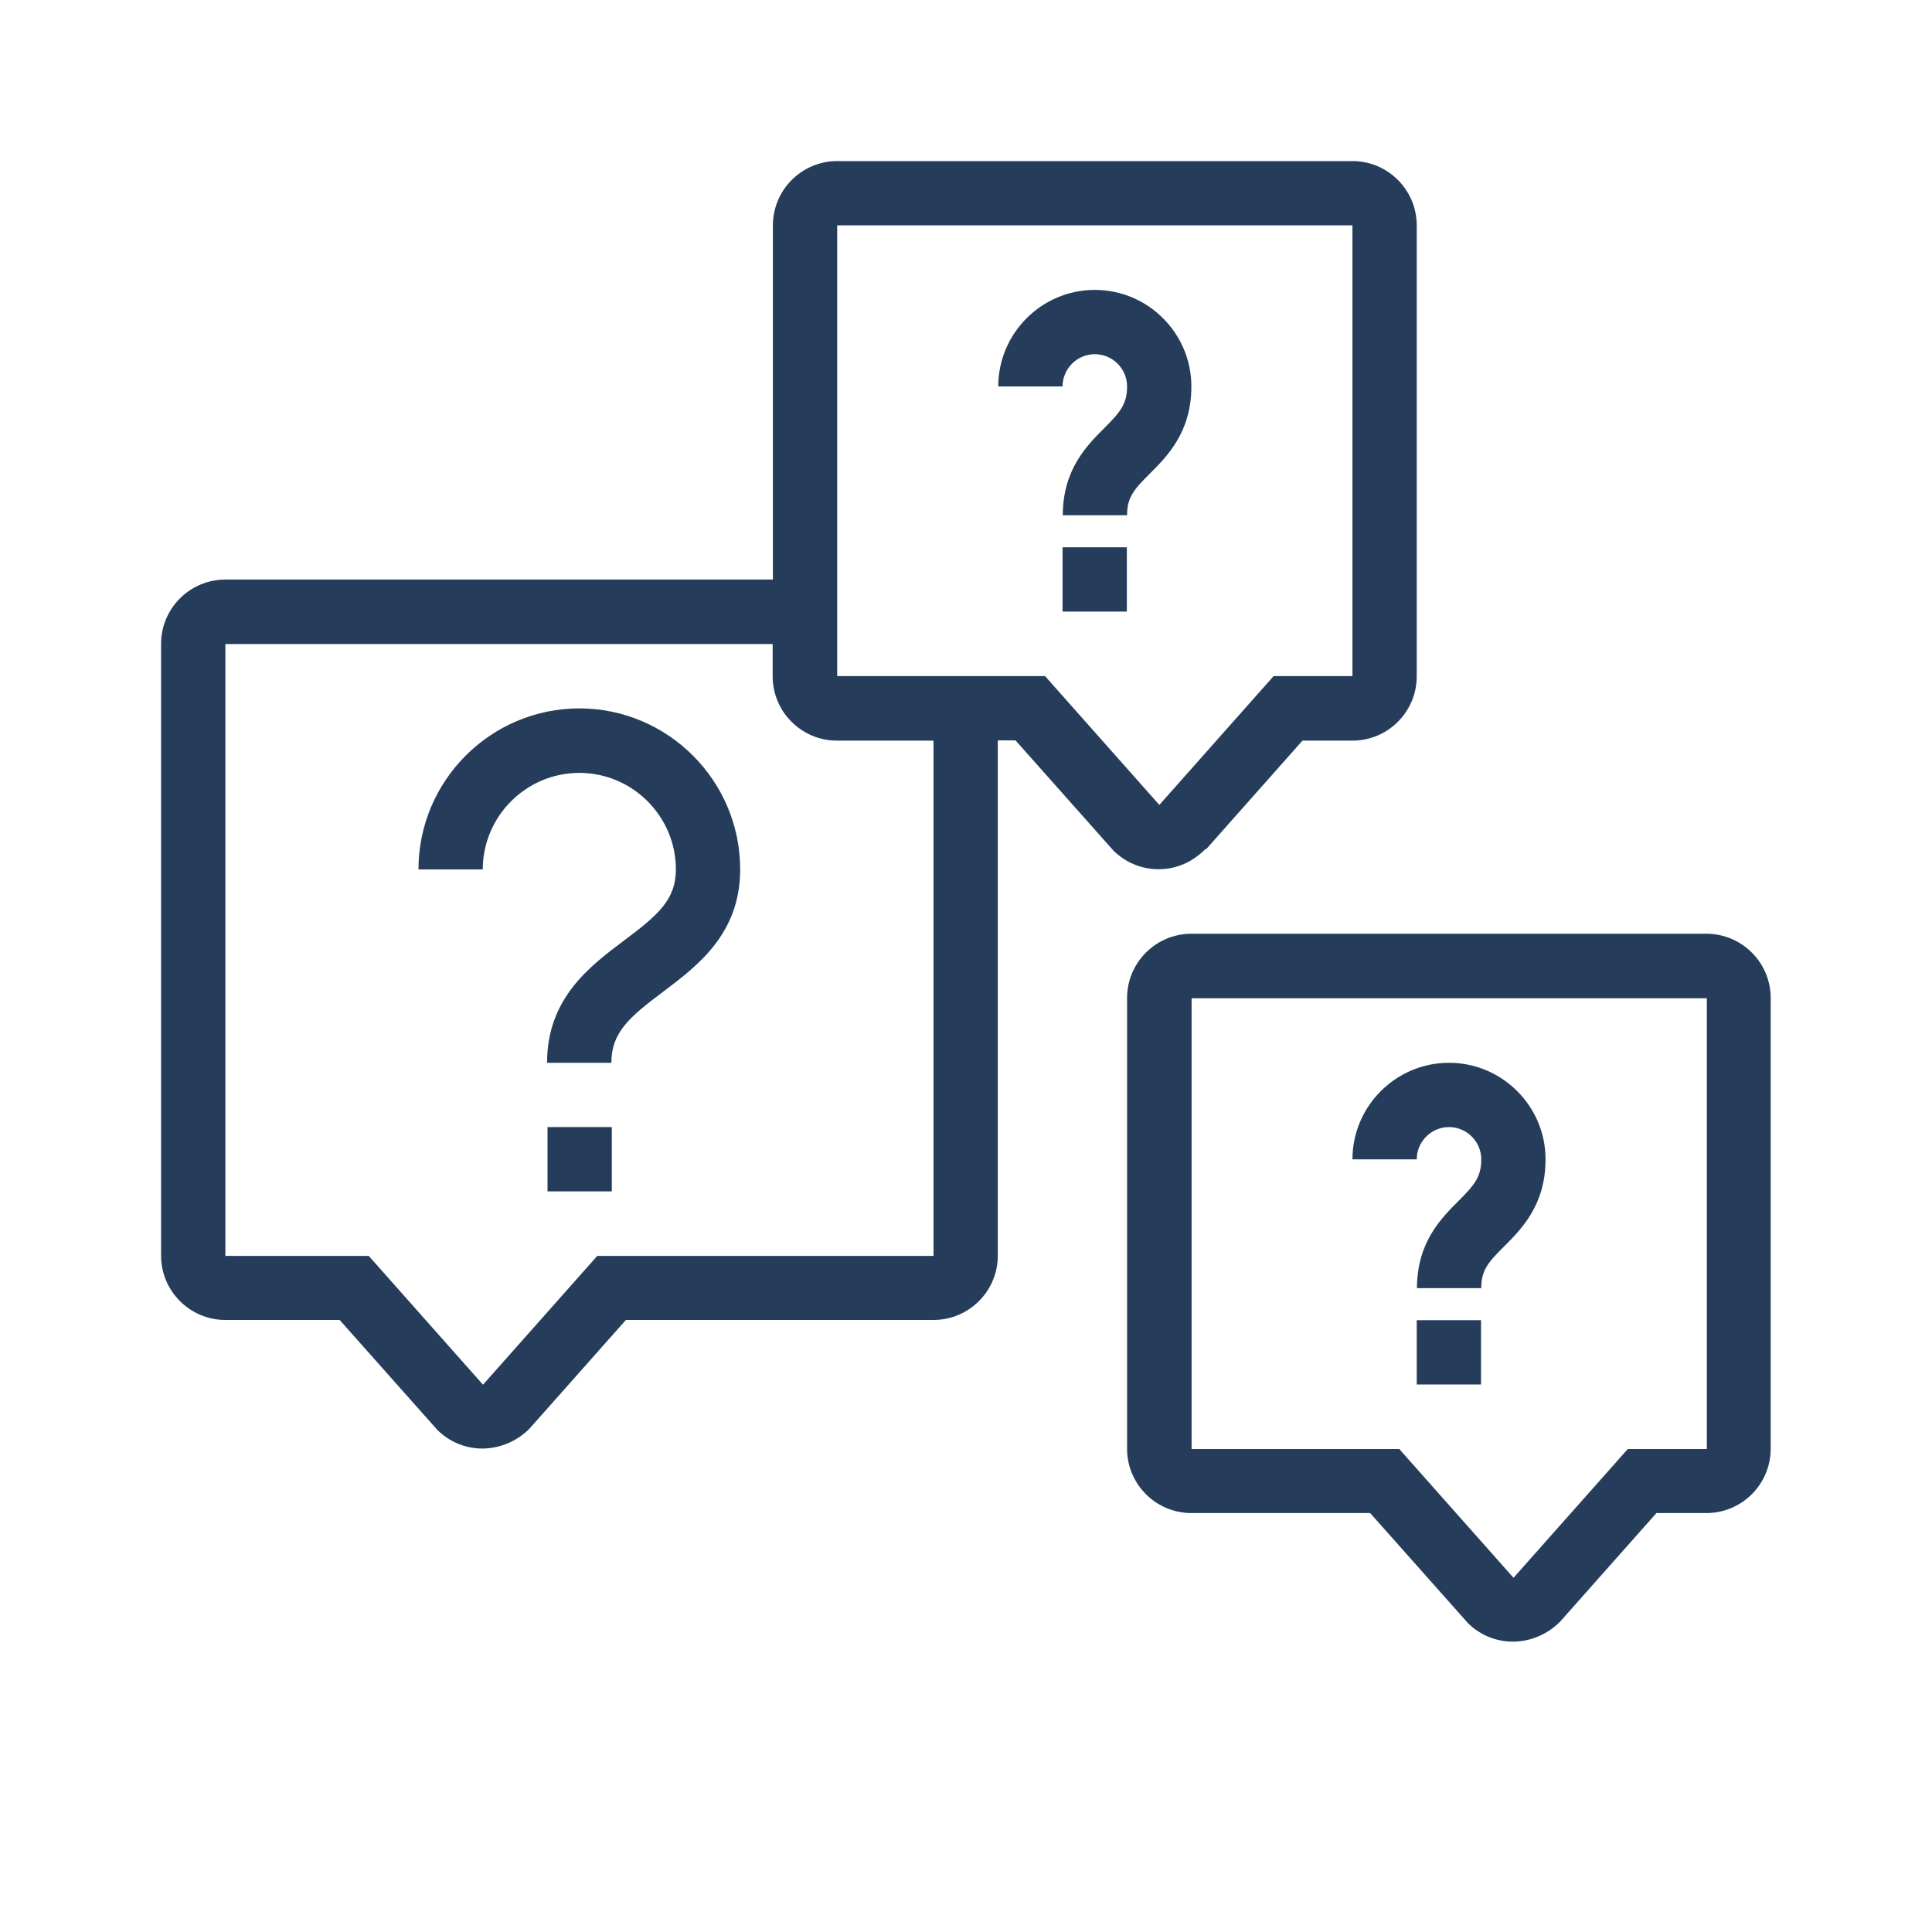
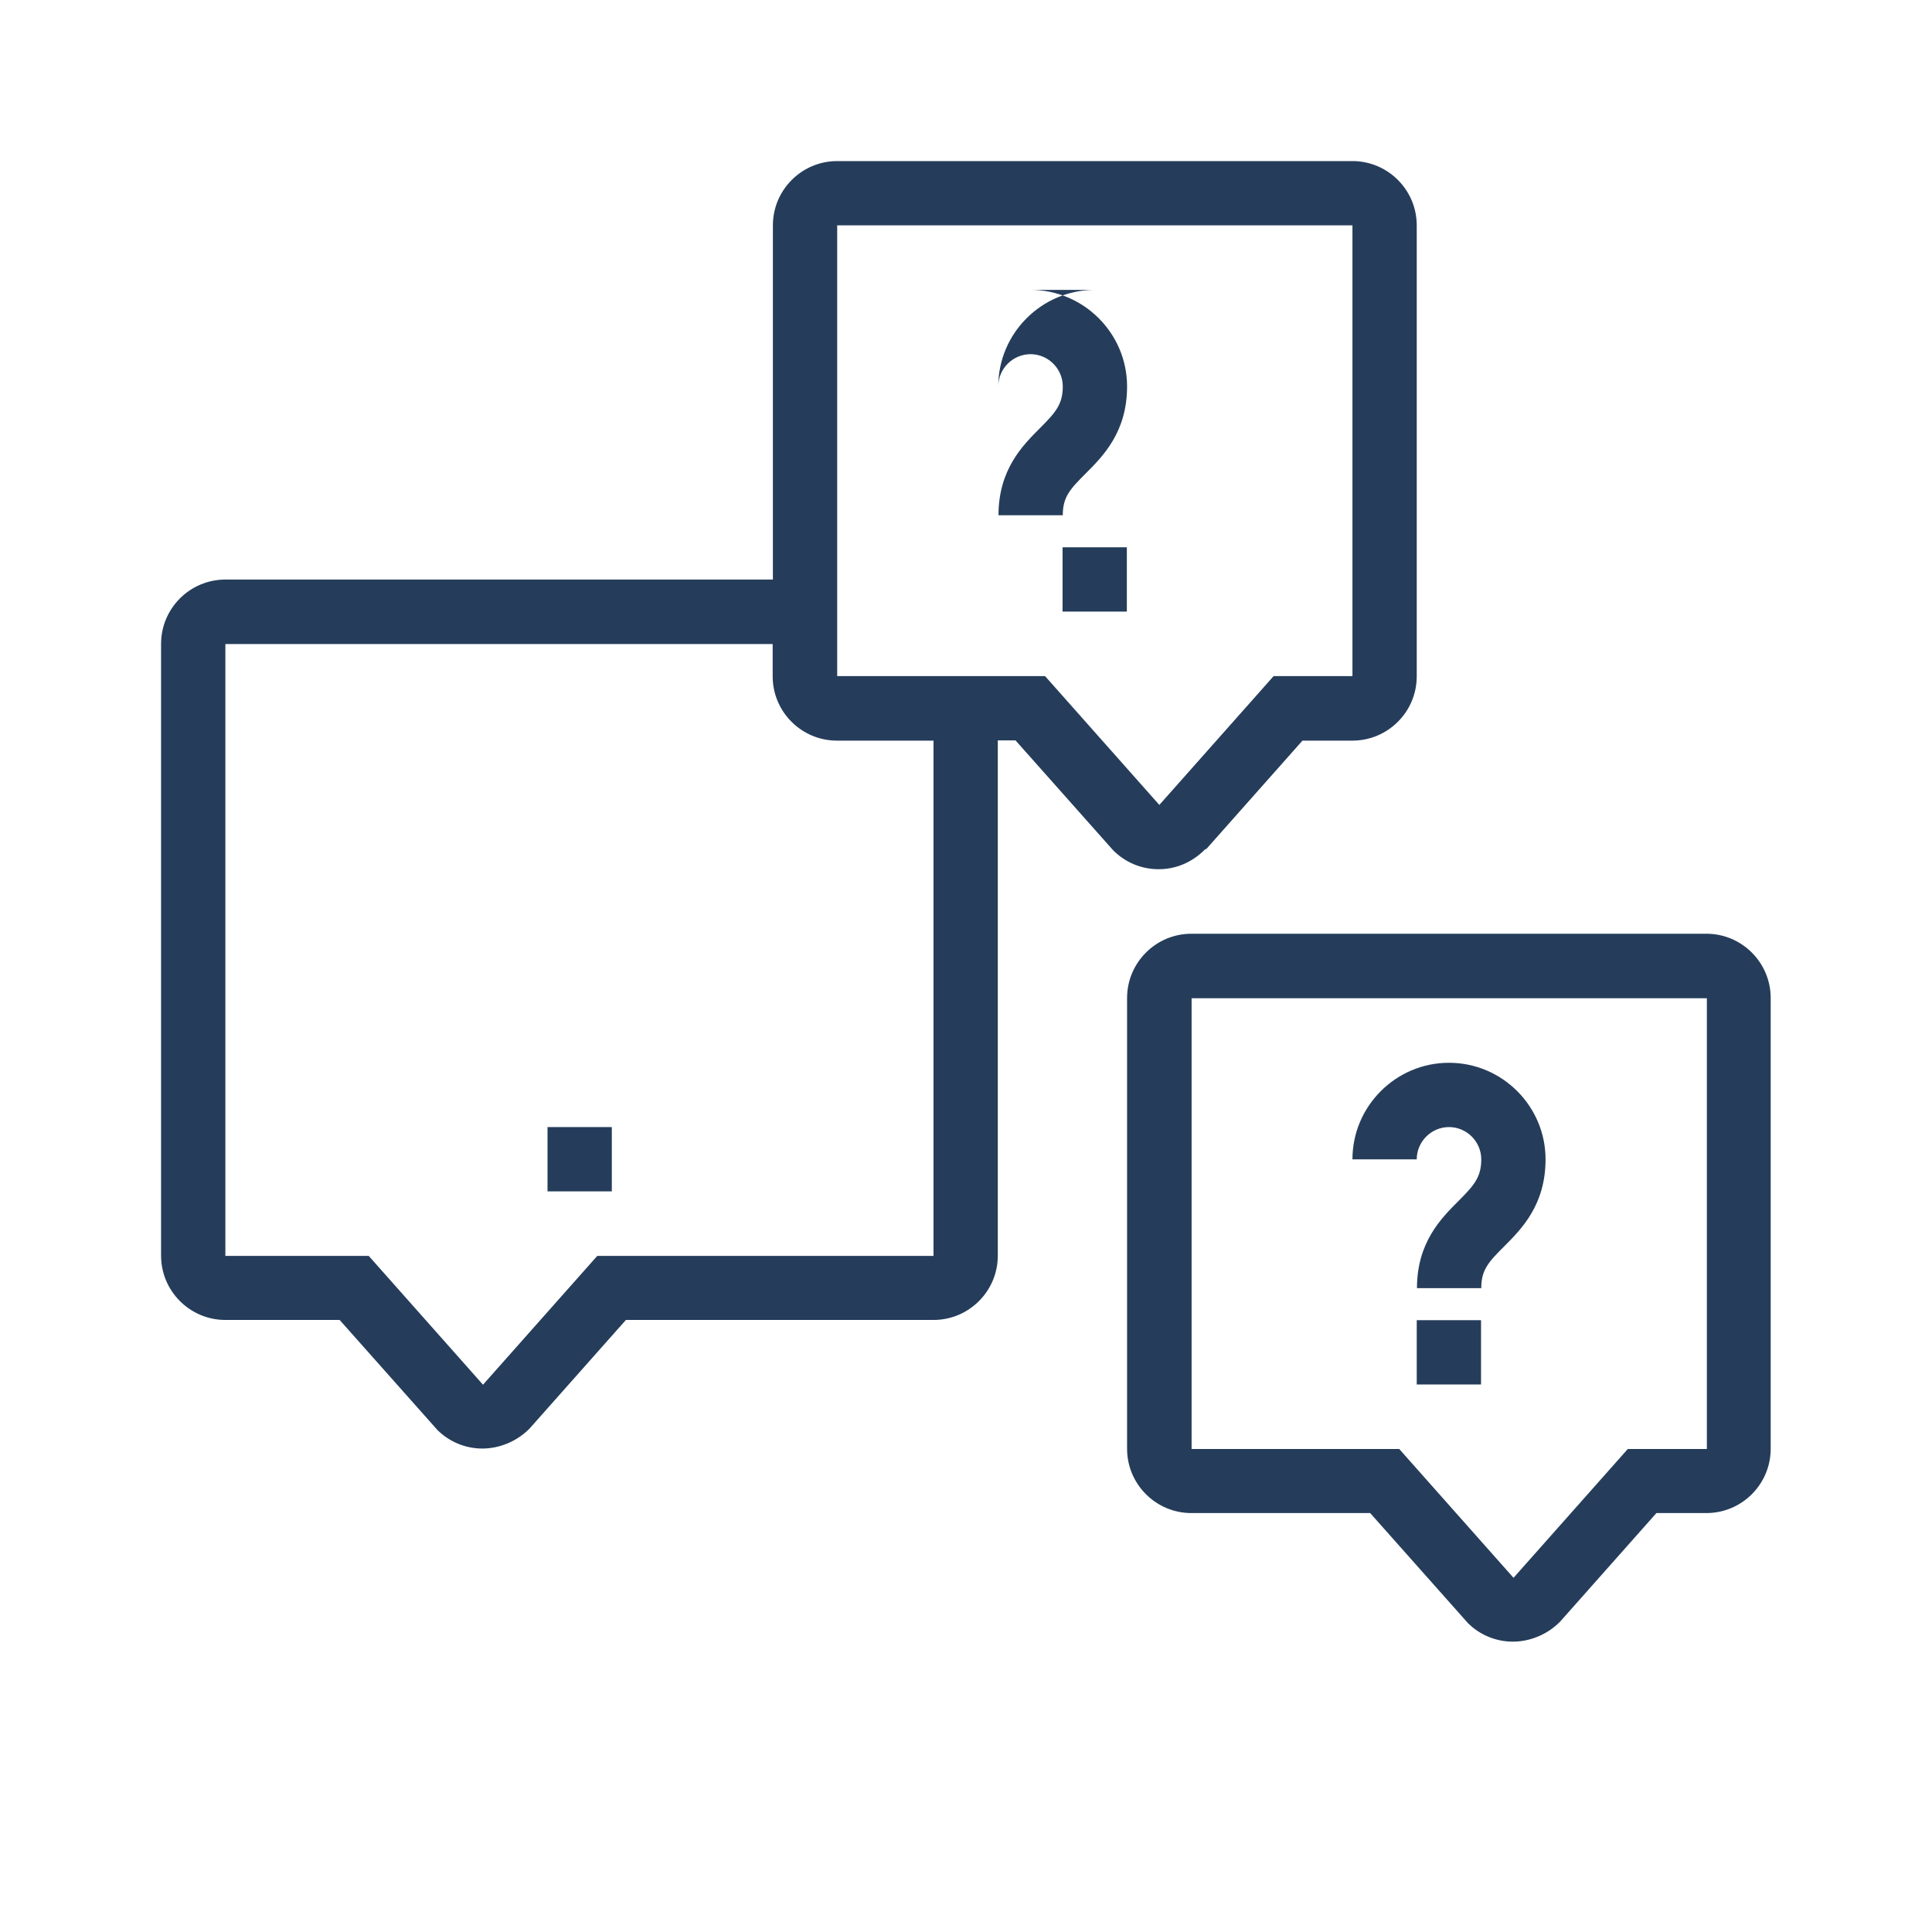
<svg xmlns="http://www.w3.org/2000/svg" id="Icons" width="30mm" height="30mm" viewBox="0 0 85.04 85.04">
  <defs>
    <style>
      .cls-1 {
        fill: #253d5b;
      }
    </style>
  </defs>
  <rect class="cls-1" x="24.1" y="49.61" width="2.83" height="2.83" />
-   <path class="cls-1" d="M25.51,31.18c-3.91,0-7.09,3.18-7.09,7.09h2.83c0-2.34,1.91-4.25,4.25-4.25s4.25,1.91,4.25,4.25c0,1.35-.82,2.03-2.27,3.12-1.52,1.14-3.4,2.55-3.4,5.39h2.83c0-1.35.82-2.03,2.27-3.12,1.51-1.14,3.4-2.55,3.4-5.39,0-3.91-3.18-7.09-7.09-7.09Z" />
  <path class="cls-1" d="M75.12,41.1h-22.68c-1.56,0-2.83,1.27-2.83,2.83v19.84c0,1.56,1.27,2.83,2.83,2.83h7.87l4.3,4.84c.54.54,1.26.82,1.98.82s1.5-.29,2.08-.88l4.24-4.78h2.2c1.56,0,2.83-1.27,2.83-2.83v-19.84c0-1.56-1.27-2.83-2.83-2.83ZM75.12,63.78h-3.47l-5.03,5.67-5.03-5.67h-9.14s0-19.84,0-19.84h22.68s0,19.84,0,19.84Z" />
  <path class="cls-1" d="M63.78,49.61c.78,0,1.42.64,1.42,1.42s-.31,1.14-1,1.83c-.77.77-1.83,1.83-1.83,3.84h2.83c0-.8.31-1.14,1-1.83.77-.77,1.83-1.83,1.83-3.84,0-2.34-1.91-4.25-4.25-4.25s-4.25,1.91-4.25,4.25h2.83c0-.78.64-1.42,1.42-1.42Z" />
  <rect class="cls-1" x="62.36" y="58.11" width="2.83" height="2.83" />
  <path class="cls-1" d="M53.09,37.38l4.24-4.78h2.2c1.56,0,2.83-1.27,2.83-2.83V9.92c0-1.56-1.27-2.83-2.83-2.83h-22.68c-1.56,0-2.83,1.27-2.83,2.83v15.59H9.92c-1.56,0-2.83,1.27-2.83,2.83v26.93c0,1.56,1.27,2.83,2.83,2.83h5.03l4.3,4.84c.54.54,1.26.82,1.98.82s1.5-.29,2.08-.88l4.24-4.78h13.54c1.56,0,2.83-1.27,2.83-2.83v-22.68h.78l4.3,4.84c.54.54,1.25.83,2,.83s1.47-.29,2.06-.89ZM41.1,55.28h-14.81l-5.03,5.67-5.03-5.67h-6.31s0-26.93,0-26.93h24.09v1.42c0,1.56,1.27,2.83,2.83,2.83h4.25v22.68ZM45.99,29.76h-9.14s0-19.84,0-19.84h22.68v19.84h-3.47l-5.03,5.67-5.03-5.67Z" />
-   <path class="cls-1" d="M48.19,12.76c-2.34,0-4.25,1.91-4.25,4.25h2.83c0-.78.64-1.42,1.42-1.42s1.42.64,1.42,1.42-.31,1.14-1,1.83c-.77.77-1.83,1.83-1.83,3.84h2.83c0-.8.31-1.14,1-1.83.77-.77,1.83-1.83,1.83-3.84,0-2.34-1.91-4.25-4.25-4.25Z" />
+   <path class="cls-1" d="M48.19,12.76c-2.34,0-4.25,1.91-4.25,4.25c0-.78.64-1.42,1.42-1.42s1.42.64,1.42,1.42-.31,1.14-1,1.83c-.77.77-1.83,1.83-1.83,3.84h2.83c0-.8.31-1.14,1-1.83.77-.77,1.83-1.83,1.83-3.84,0-2.34-1.91-4.25-4.25-4.25Z" />
  <rect class="cls-1" x="46.77" y="24.09" width="2.83" height="2.83" />
</svg>